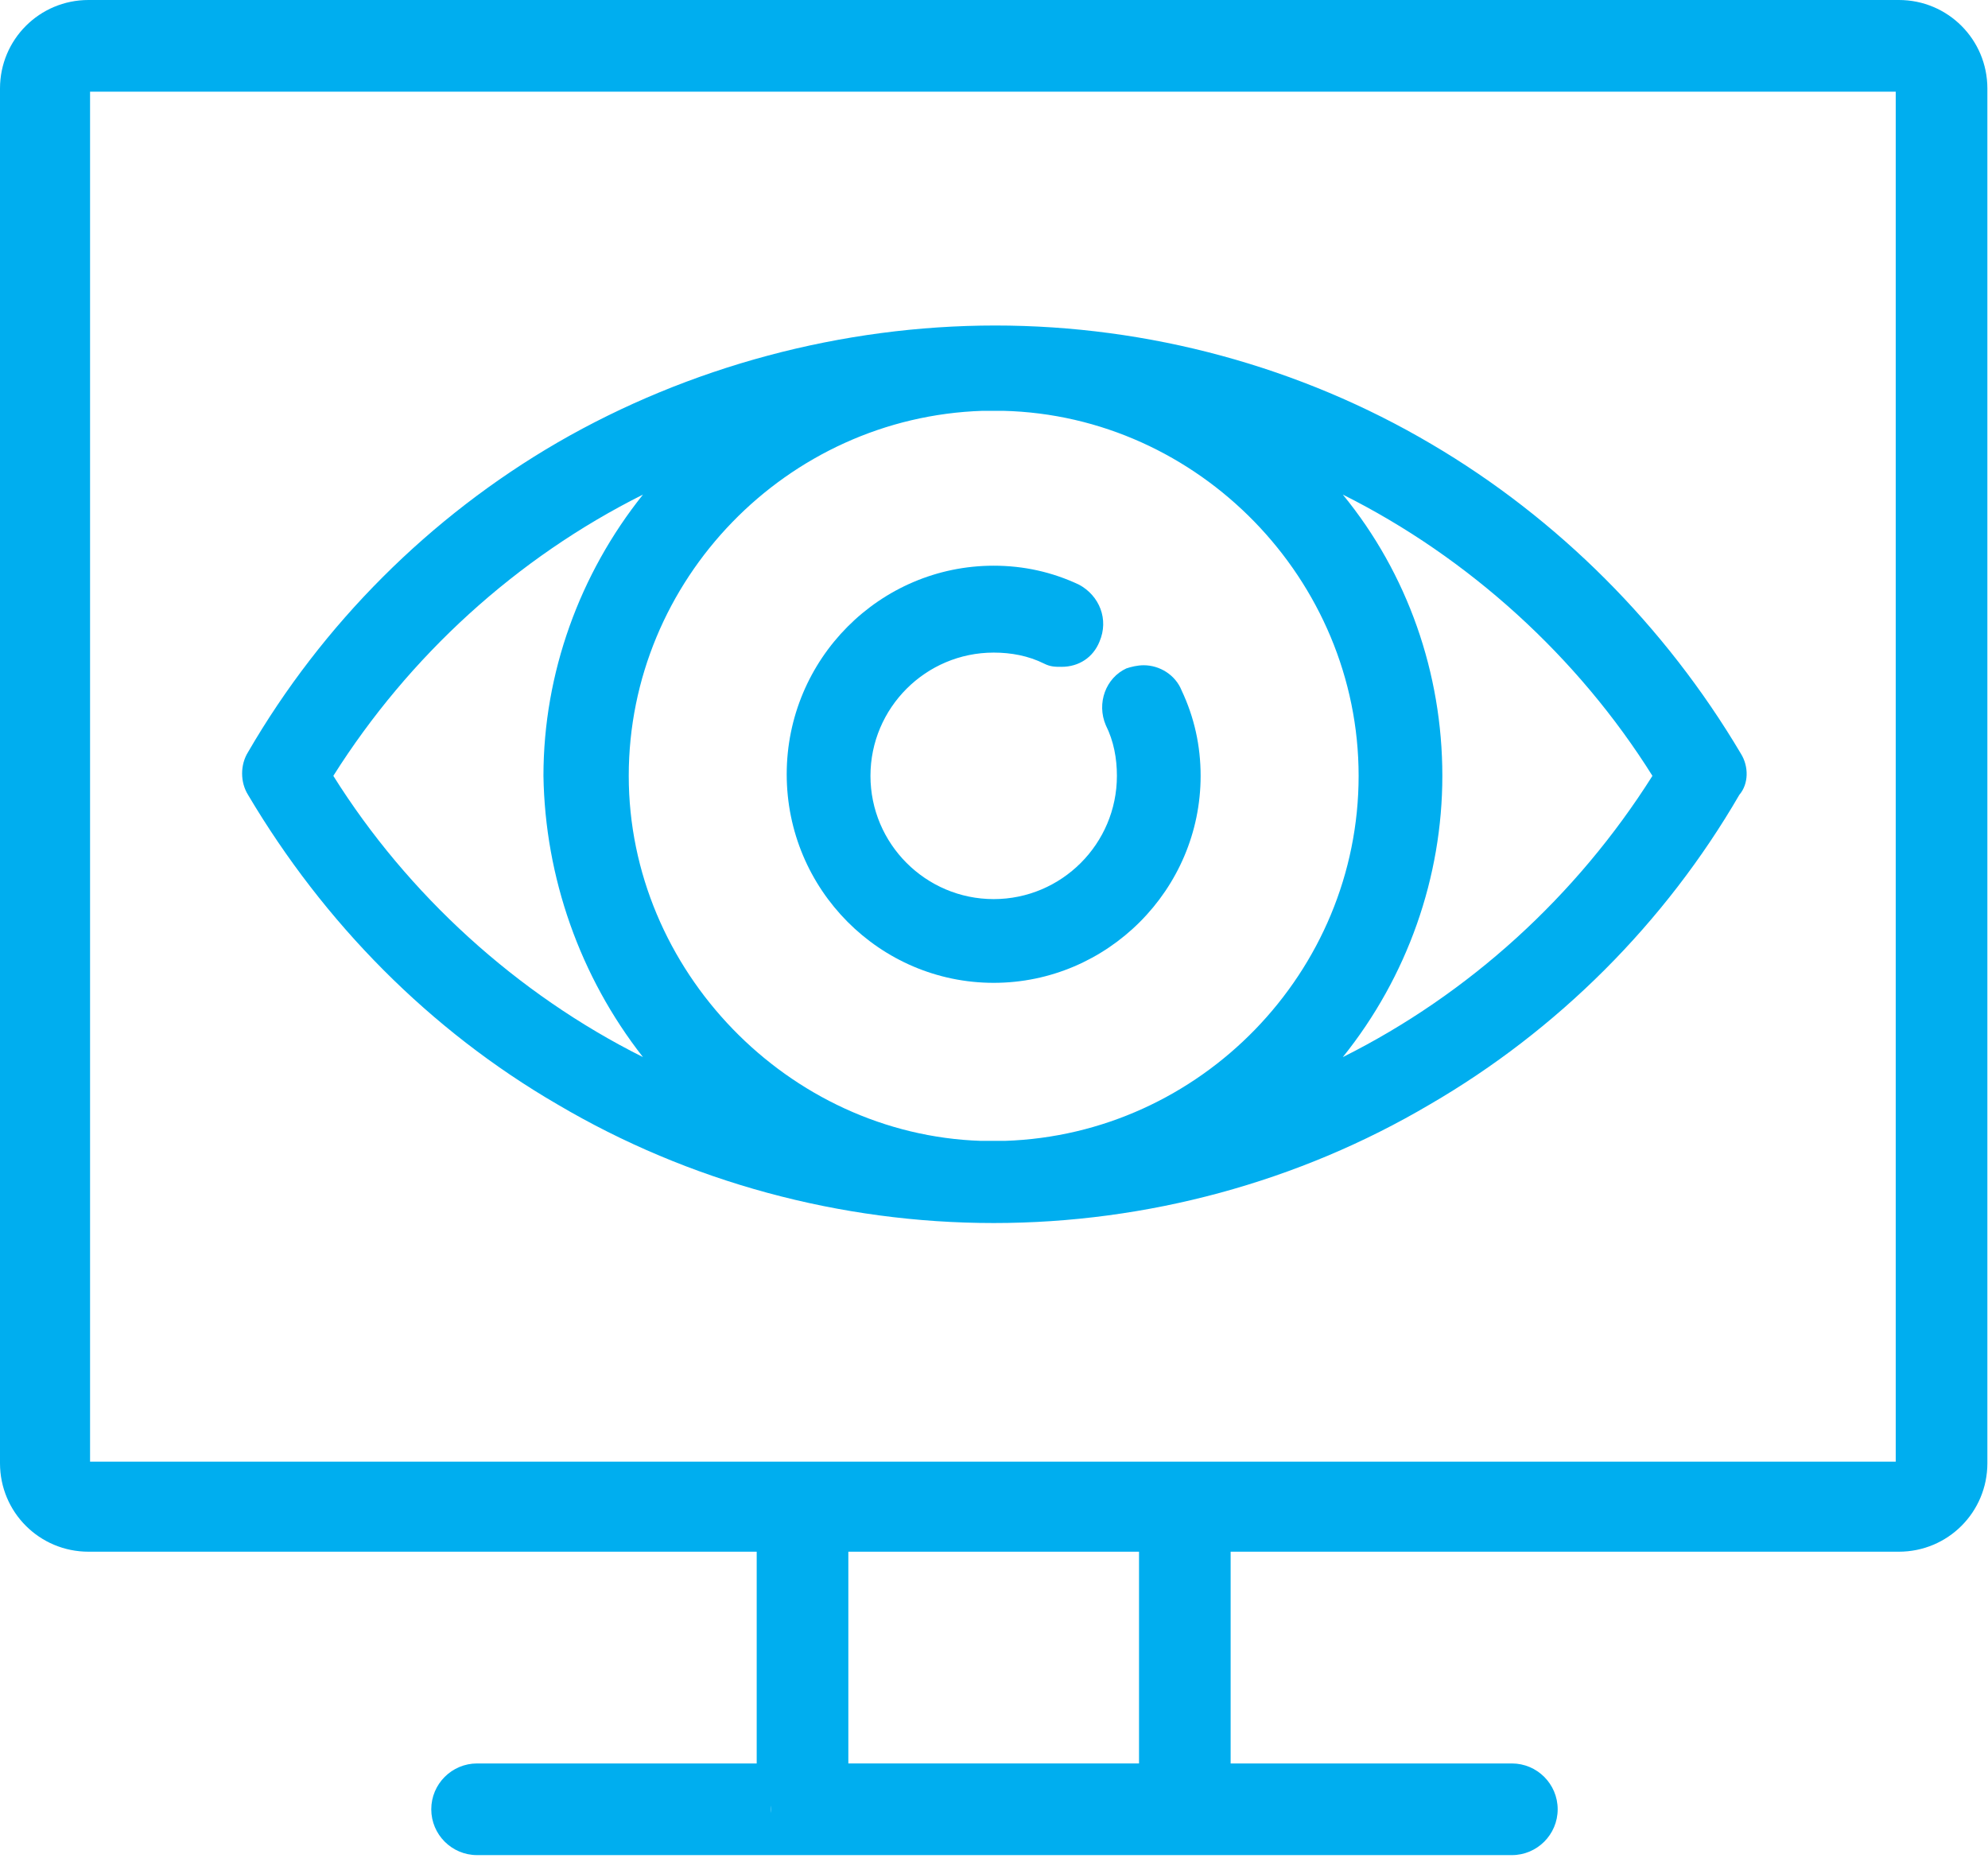
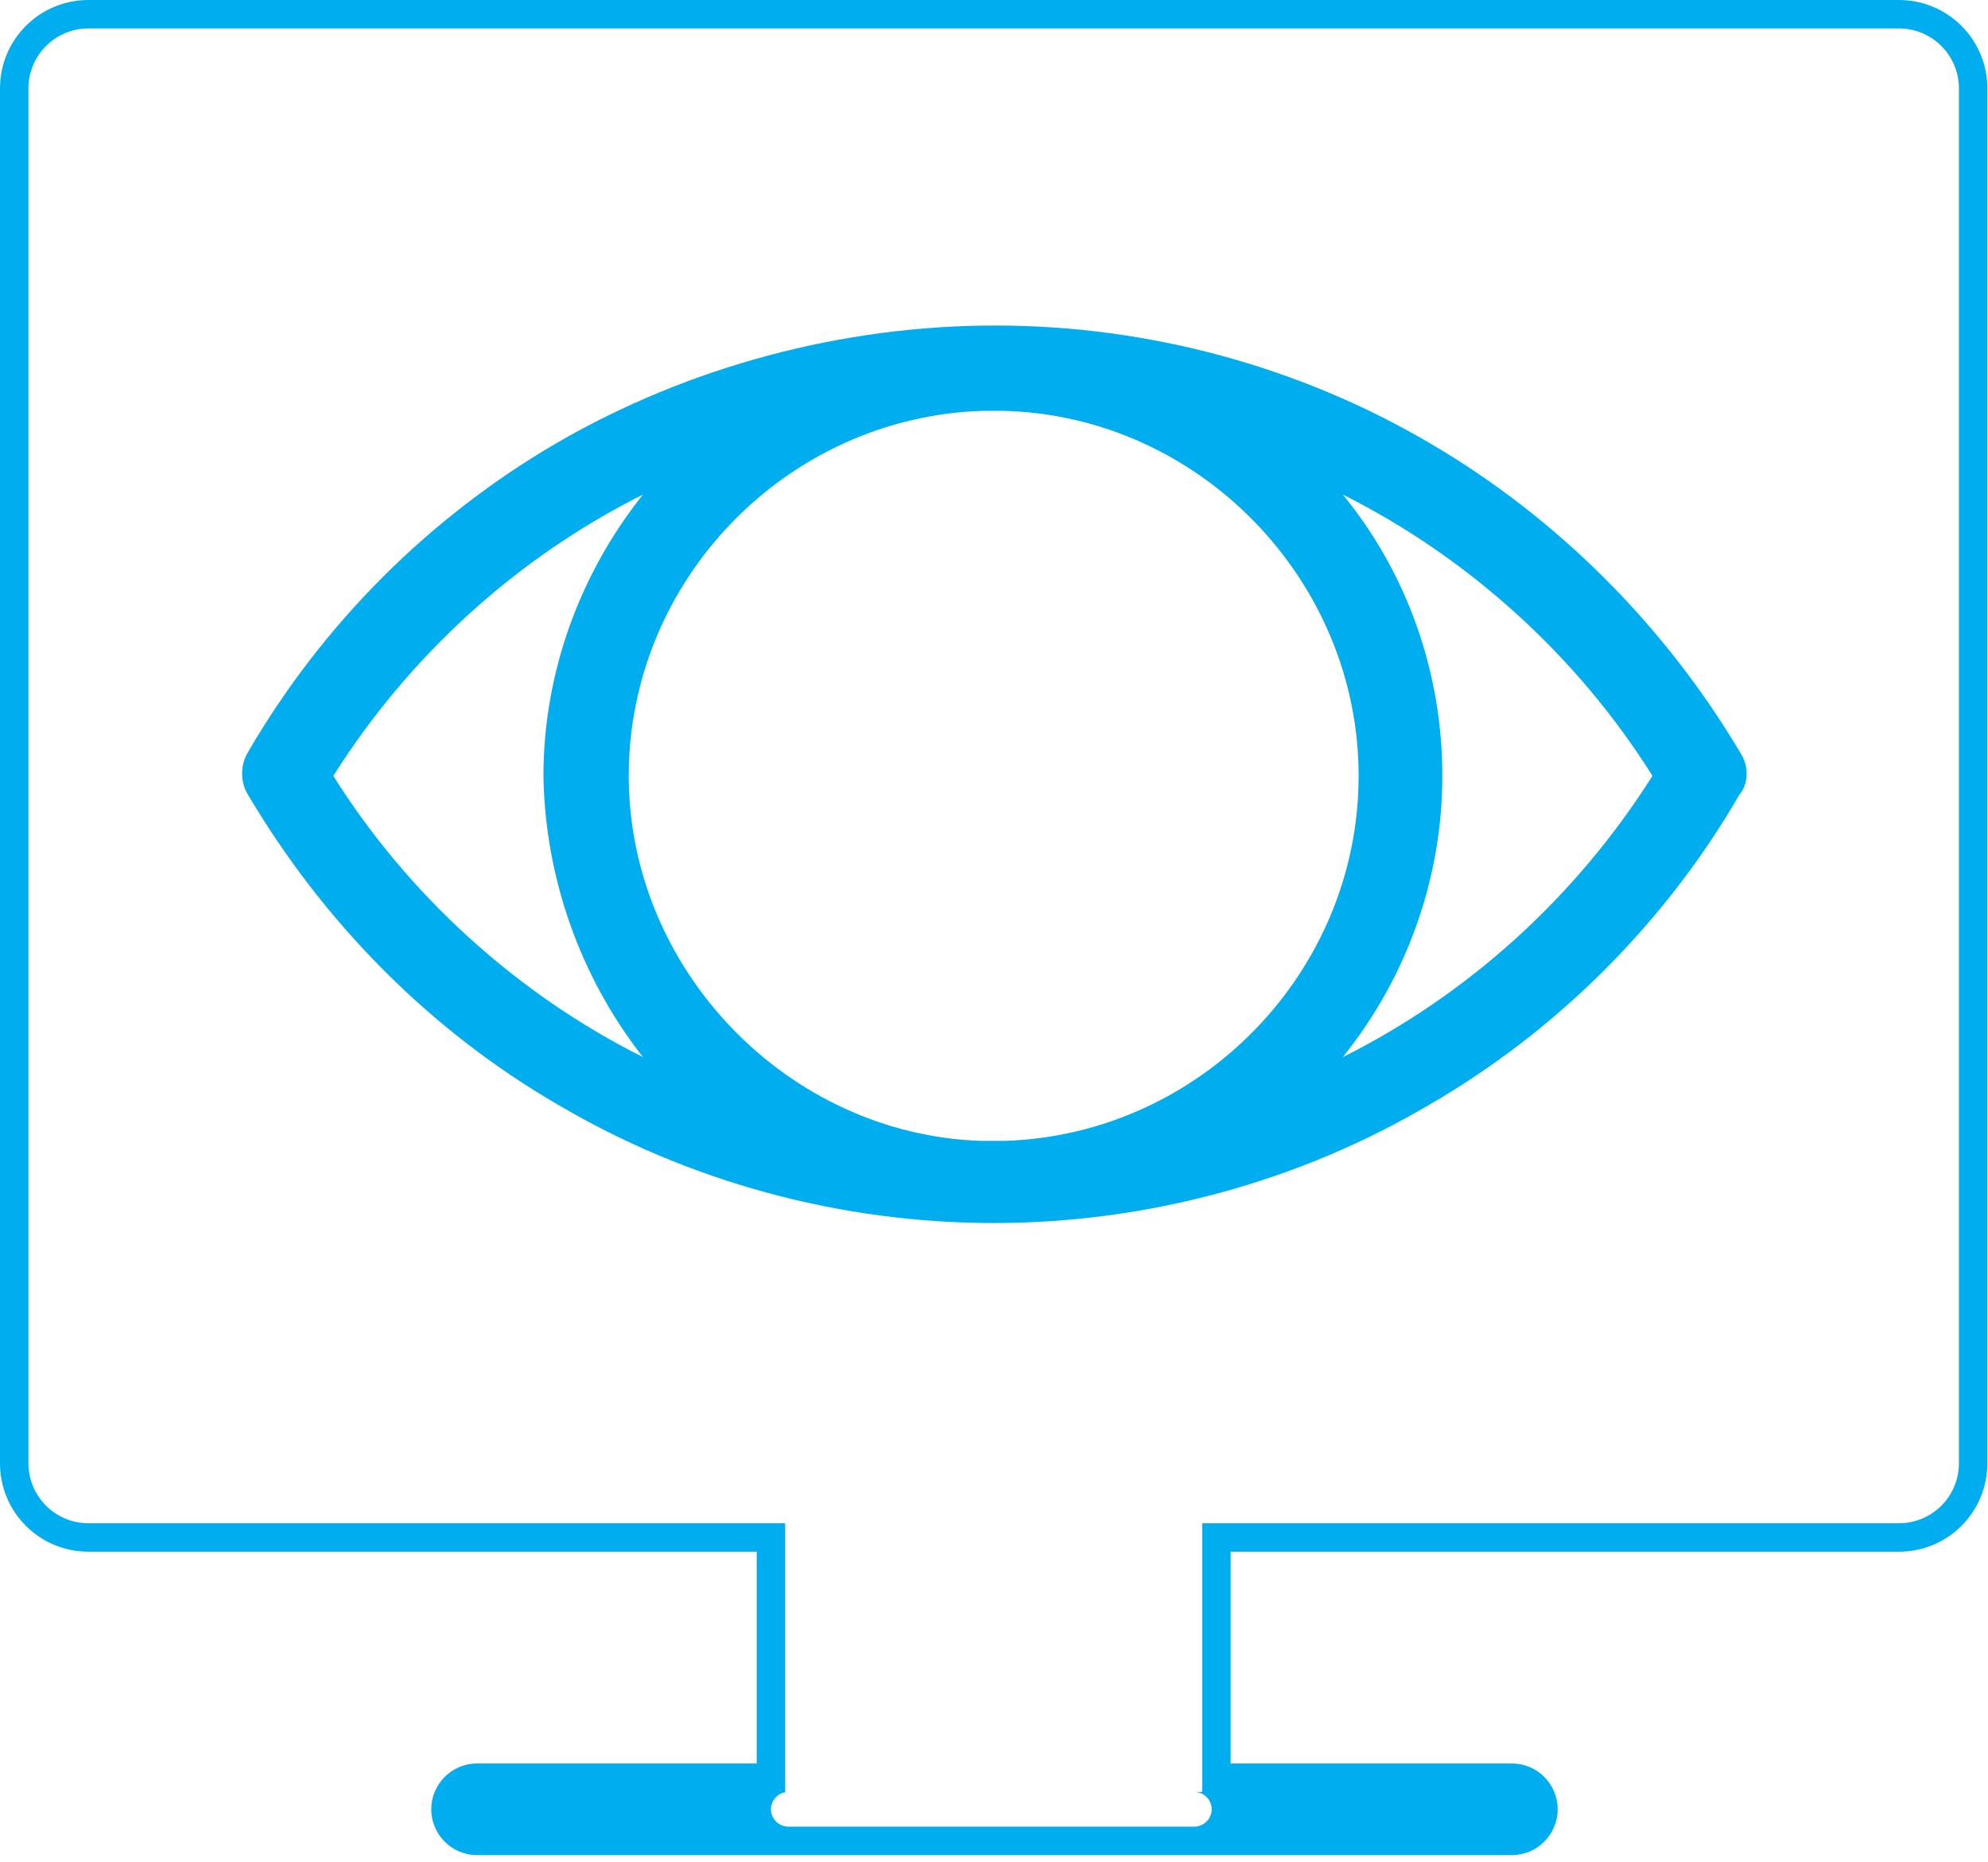
<svg xmlns="http://www.w3.org/2000/svg" width="63" height="59" viewBox="0 0 63 59" fill="none">
  <g clip-path="url(#clip0)">
    <path d="M60.176 0H2.804C1.252 0 0 1.252 0 2.804V46.359C0 47.911 1.252 49.162 2.804 49.162H23.98V55.871H15.119C14.318 55.871 13.667 56.522 13.667 57.323C13.667 58.124 14.318 58.775 15.119 58.775H47.911C48.712 58.775 49.363 58.124 49.363 57.323C49.363 56.522 48.712 55.871 47.911 55.871H38.999V49.162H60.176C61.728 49.162 62.98 47.911 62.98 46.359V2.804C62.98 1.252 61.728 0 60.176 0ZM62.079 46.359C62.079 47.41 61.228 48.261 60.176 48.261H38.098V56.772H37.848C38.148 56.772 38.399 57.022 38.399 57.323C38.399 57.623 38.148 57.873 37.848 57.873H24.982C24.681 57.873 24.431 57.623 24.431 57.323C24.431 57.022 24.681 56.772 24.982 56.772H24.882V48.261H2.804C1.752 48.261 0.901 47.41 0.901 46.359V2.804C0.901 1.752 1.752 0.901 2.804 0.901H60.176C61.228 0.901 62.079 1.752 62.079 2.804V46.359V46.359Z" fill="#00AEEF" />
-     <path d="M24.431 58.174H38.549V48.311H24.431V58.174ZM26.884 49.162H36.096V55.871H26.884V49.162Z" fill="#00AEEF" />
    <path d="M55.17 23.88C52.767 19.825 49.363 16.421 45.358 14.068C41.202 11.615 36.396 10.313 31.54 10.313C26.684 10.313 21.828 11.615 17.672 14.018C13.617 16.371 10.213 19.775 7.86 23.83C7.61 24.231 7.61 24.781 7.86 25.182C10.263 29.237 13.617 32.641 17.672 34.994C21.828 37.447 26.634 38.749 31.49 38.749C36.346 38.749 41.152 37.447 45.307 34.994C49.363 32.641 52.767 29.237 55.12 25.182C55.42 24.831 55.42 24.281 55.17 23.88ZM20.376 33.492C16.371 31.49 12.916 28.336 10.563 24.581C12.966 20.776 16.371 17.672 20.376 15.67C18.373 18.173 17.222 21.327 17.222 24.581C17.272 27.785 18.373 30.939 20.376 33.492ZM19.925 24.581C19.925 18.373 24.931 13.217 31.139 13.016H31.29C31.34 13.016 31.44 13.016 31.49 13.016C31.54 13.016 31.64 13.016 31.69 13.016H31.79C37.998 13.167 43.055 18.373 43.055 24.581C43.055 30.789 38.048 35.946 31.84 36.146H31.69C31.54 36.146 31.39 36.146 31.24 36.146H31.089C24.982 35.946 19.925 30.739 19.925 24.581ZM45.708 24.581C45.708 21.327 44.606 18.173 42.554 15.67C46.559 17.672 50.013 20.826 52.366 24.581C49.963 28.386 46.559 31.49 42.554 33.492C44.606 30.939 45.708 27.785 45.708 24.581Z" fill="#00AEEF" />
-     <path d="M38.048 24.581C38.048 23.63 37.848 22.729 37.447 21.878C37.247 21.377 36.746 21.077 36.246 21.077C36.045 21.077 35.845 21.127 35.695 21.177C35.044 21.477 34.744 22.278 35.044 22.979C35.295 23.48 35.395 24.03 35.395 24.581C35.395 26.734 33.642 28.486 31.49 28.486C29.337 28.486 27.585 26.734 27.585 24.581C27.585 22.428 29.337 20.676 31.49 20.676C32.04 20.676 32.591 20.776 33.092 21.027C33.292 21.127 33.442 21.127 33.642 21.127C34.193 21.127 34.644 20.826 34.844 20.326C35.144 19.625 34.844 18.874 34.193 18.523C33.342 18.123 32.441 17.923 31.49 17.923C27.885 17.923 24.931 20.876 24.931 24.531C24.931 28.186 27.885 31.139 31.49 31.139C35.094 31.139 38.048 28.186 38.048 24.581Z" fill="#00AEEF" />
-     <path d="M61.428 0.601H1.502C1.051 0.601 0.651 1.001 0.651 1.502V47.761C0.651 48.261 1.051 48.612 1.502 48.612H61.428C61.879 48.612 62.279 48.211 62.279 47.761V1.502C62.329 1.001 61.929 0.601 61.428 0.601ZM60.076 46.309H2.854V2.904H60.076V46.309Z" fill="#00AEEF" />
  </g>
  <defs>
    <clipPath id="clip0">
      <rect width="62.98" height="58.775" fill="white" />
    </clipPath>
  </defs>
</svg>